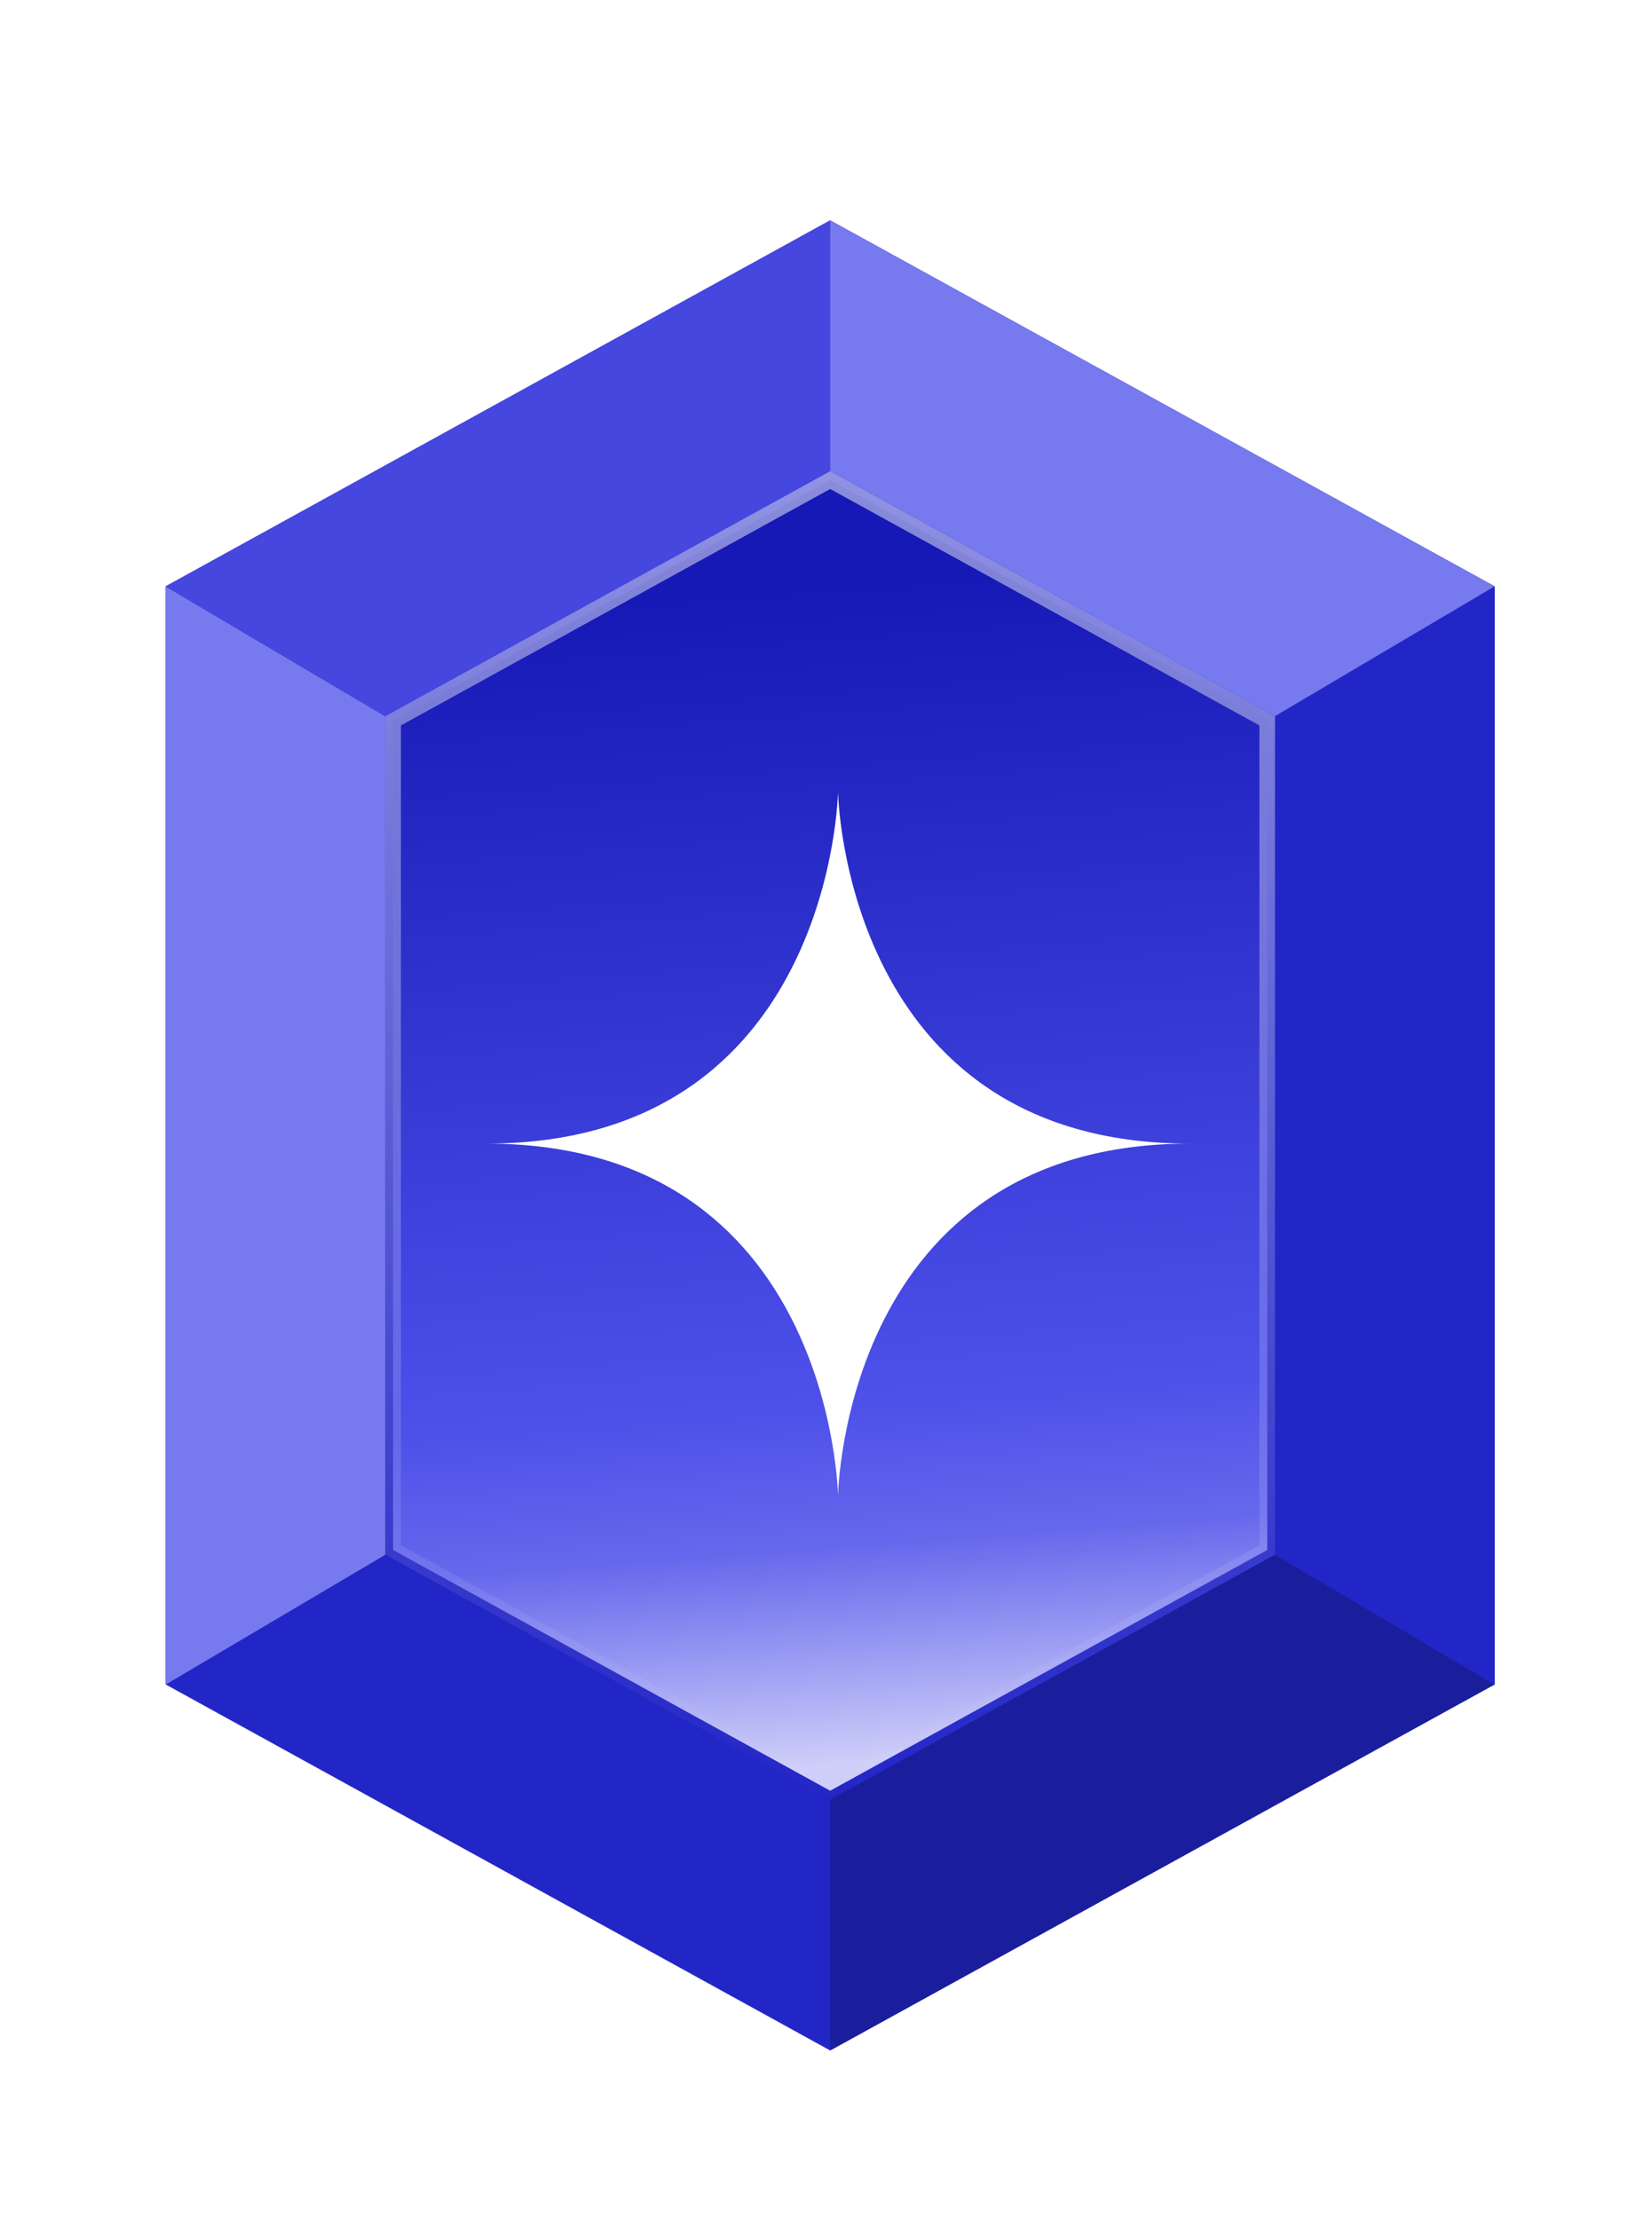
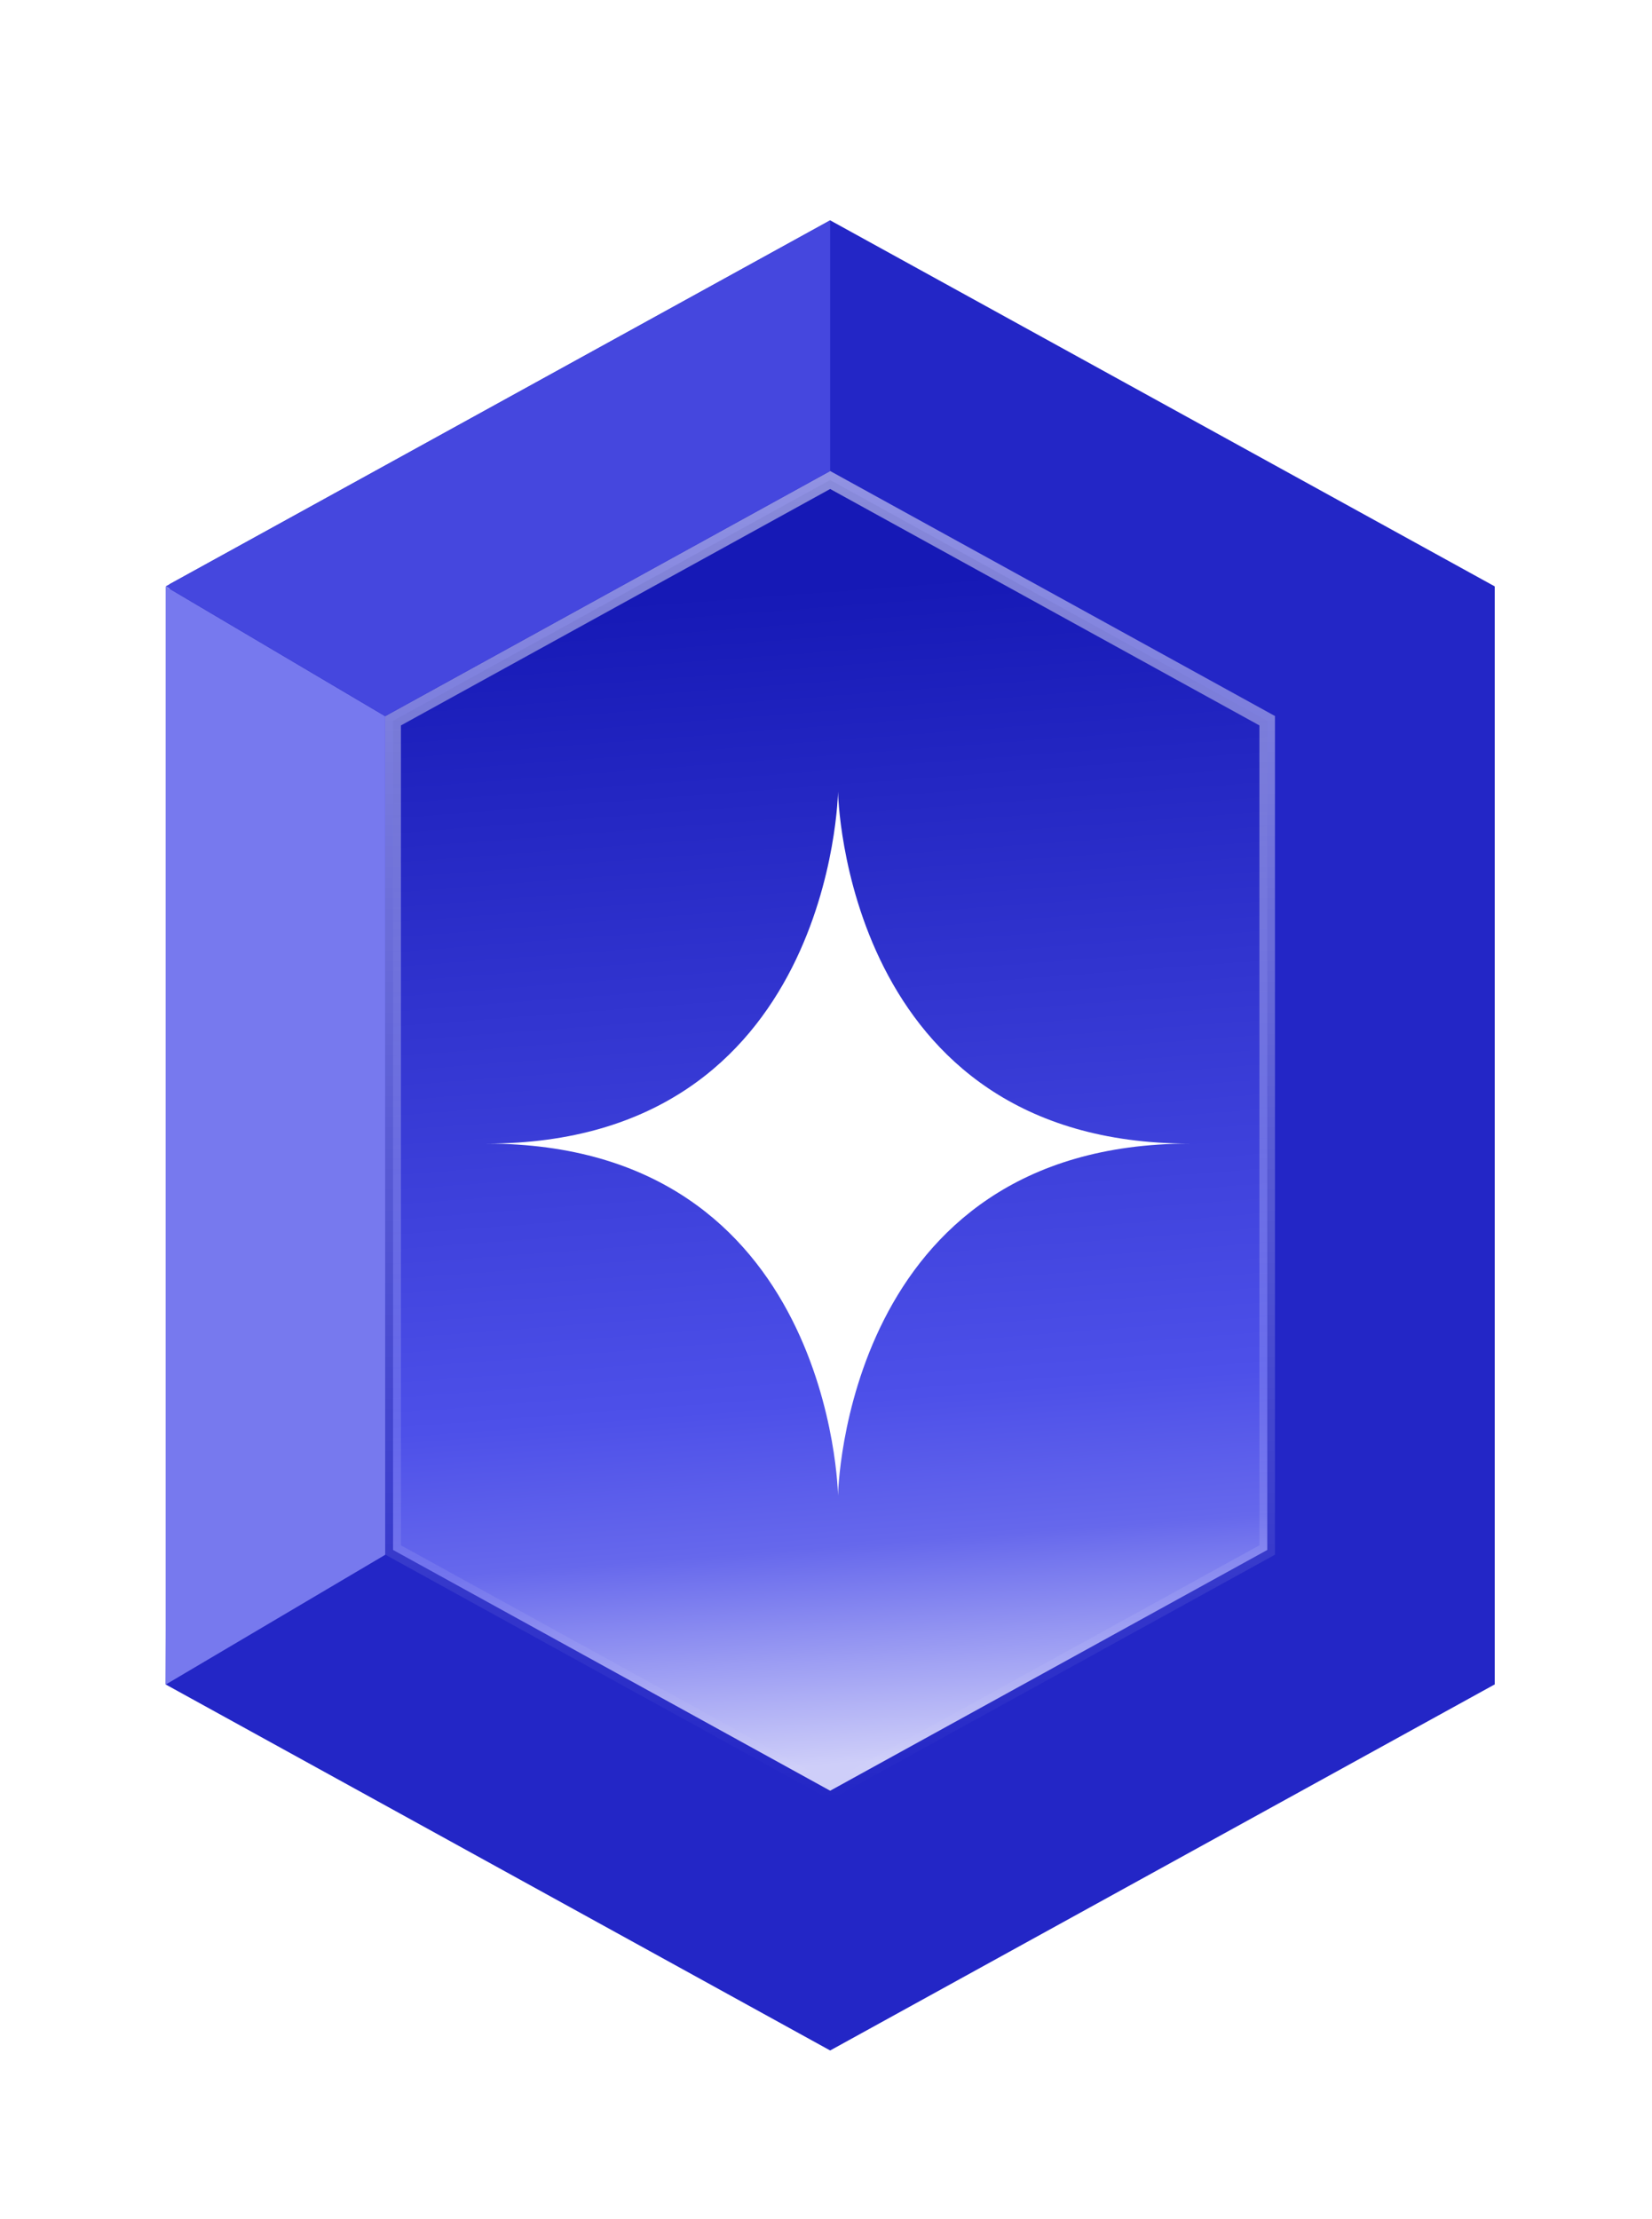
<svg xmlns="http://www.w3.org/2000/svg" width="105" height="141" viewBox="0 0 105 141" fill="none">
  <g filter="url(#filter0_d_6798_71911)">
-     <path d="M87.5 95.323L87.241 95.466L45.006 118.724L44.765 118.856L44.523 118.724L2.287 95.466L2.028 95.323V24.961L2.287 24.818L44.523 1.562L44.765 1.43L45.006 1.562L87.241 24.818L87.5 24.961V95.323Z" fill="#2326C6" stroke="white" />
+     <path d="M87.5 95.323L87.241 95.466L45.006 118.724L44.765 118.856L44.523 118.724L2.287 95.466L2.028 95.323L2.287 24.818L44.523 1.562L44.765 1.43L45.006 1.562L87.241 24.818L87.5 24.961V95.323Z" fill="#2326C6" stroke="white" />
    <path d="M72.546 33.797V86.484L44.765 101.782L16.983 86.484V33.798L44.765 18.499L72.546 33.797Z" fill="url(#paint0_linear_6798_71911)" stroke="url(#paint1_linear_6798_71911)" />
    <path d="M2.528 25.257L16.483 33.503L44.764 17.93V2L2.528 25.257Z" fill="#4547DE" />
-     <path d="M87 95.027L73.046 86.781L44.764 102.354L44.765 118.284L87 95.027Z" fill="#1B1E9C" />
    <path d="M2.528 95.038L16.483 86.791V33.513L2.528 25.267V95.038Z" fill="#7779EE" />
-     <path d="M44.764 17.93L73.045 33.503L86.999 25.257L44.764 2V17.93Z" fill="#7779EE" />
    <path d="M73.045 33.513V86.792L86.999 95.038V25.267L73.045 33.513Z" fill="#2326C6" />
    <g filter="url(#filter1_d_6798_71911)">
      <path d="M22.409 60.164C44.414 60.164 44.764 37.802 44.764 37.802C44.764 37.802 45.115 60.164 67.12 60.164C45.115 60.164 44.764 82.527 44.764 82.527C44.764 82.527 44.414 60.164 22.409 60.164Z" fill="white" />
    </g>
  </g>
  <defs>
    <filter id="filter0_d_6798_71911" x="0.528" y="0.858" width="104.471" height="139.568" filterUnits="userSpaceOnUse" color-interpolation-filters="sRGB">
      <feFlood flood-opacity="0" result="BackgroundImageFix" />
      <feColorMatrix in="SourceAlpha" type="matrix" values="0 0 0 0 0 0 0 0 0 0 0 0 0 0 0 0 0 0 127 0" result="hardAlpha" />
      <feOffset dx="8" dy="12" />
      <feGaussianBlur stdDeviation="4.5" />
      <feComposite in2="hardAlpha" operator="out" />
      <feColorMatrix type="matrix" values="0 0 0 0 0.376 0 0 0 0 0.384 0 0 0 0 0.922 0 0 0 0.2 0" />
      <feBlend mode="normal" in2="BackgroundImageFix" result="effect1_dropShadow_6798_71911" />
      <feBlend mode="normal" in="SourceGraphic" in2="effect1_dropShadow_6798_71911" result="shape" />
    </filter>
    <filter id="filter1_d_6798_71911" x="22.409" y="37.802" width="45.211" height="45.225" filterUnits="userSpaceOnUse" color-interpolation-filters="sRGB">
      <feFlood flood-opacity="0" result="BackgroundImageFix" />
      <feColorMatrix in="SourceAlpha" type="matrix" values="0 0 0 0 0 0 0 0 0 0 0 0 0 0 0 0 0 0 127 0" result="hardAlpha" />
      <feOffset dx="0.5" dy="0.5" />
      <feComposite in2="hardAlpha" operator="out" />
      <feColorMatrix type="matrix" values="0 0 0 0 0 0 0 0 0 0 0 0 0 0 0 0 0 0 0.4 0" />
      <feBlend mode="normal" in2="BackgroundImageFix" result="effect1_dropShadow_6798_71911" />
      <feBlend mode="normal" in="SourceGraphic" in2="effect1_dropShadow_6798_71911" result="shape" />
    </filter>
    <linearGradient id="paint0_linear_6798_71911" x1="44.453" y1="20.201" x2="50.483" y2="99.678" gradientUnits="userSpaceOnUse">
      <stop offset="0.062" stop-color="#1619B6" />
      <stop offset="0.712" stop-color="#4D50E9" />
      <stop offset="0.827" stop-color="#6668EC" />
      <stop offset="1" stop-color="#CECEF9" />
    </linearGradient>
    <linearGradient id="paint1_linear_6798_71911" x1="44.765" y1="17.929" x2="44.765" y2="102.354" gradientUnits="userSpaceOnUse">
      <stop stop-color="white" stop-opacity="0.5" />
      <stop offset="1" stop-color="white" stop-opacity="0" />
    </linearGradient>
  </defs>
</svg>